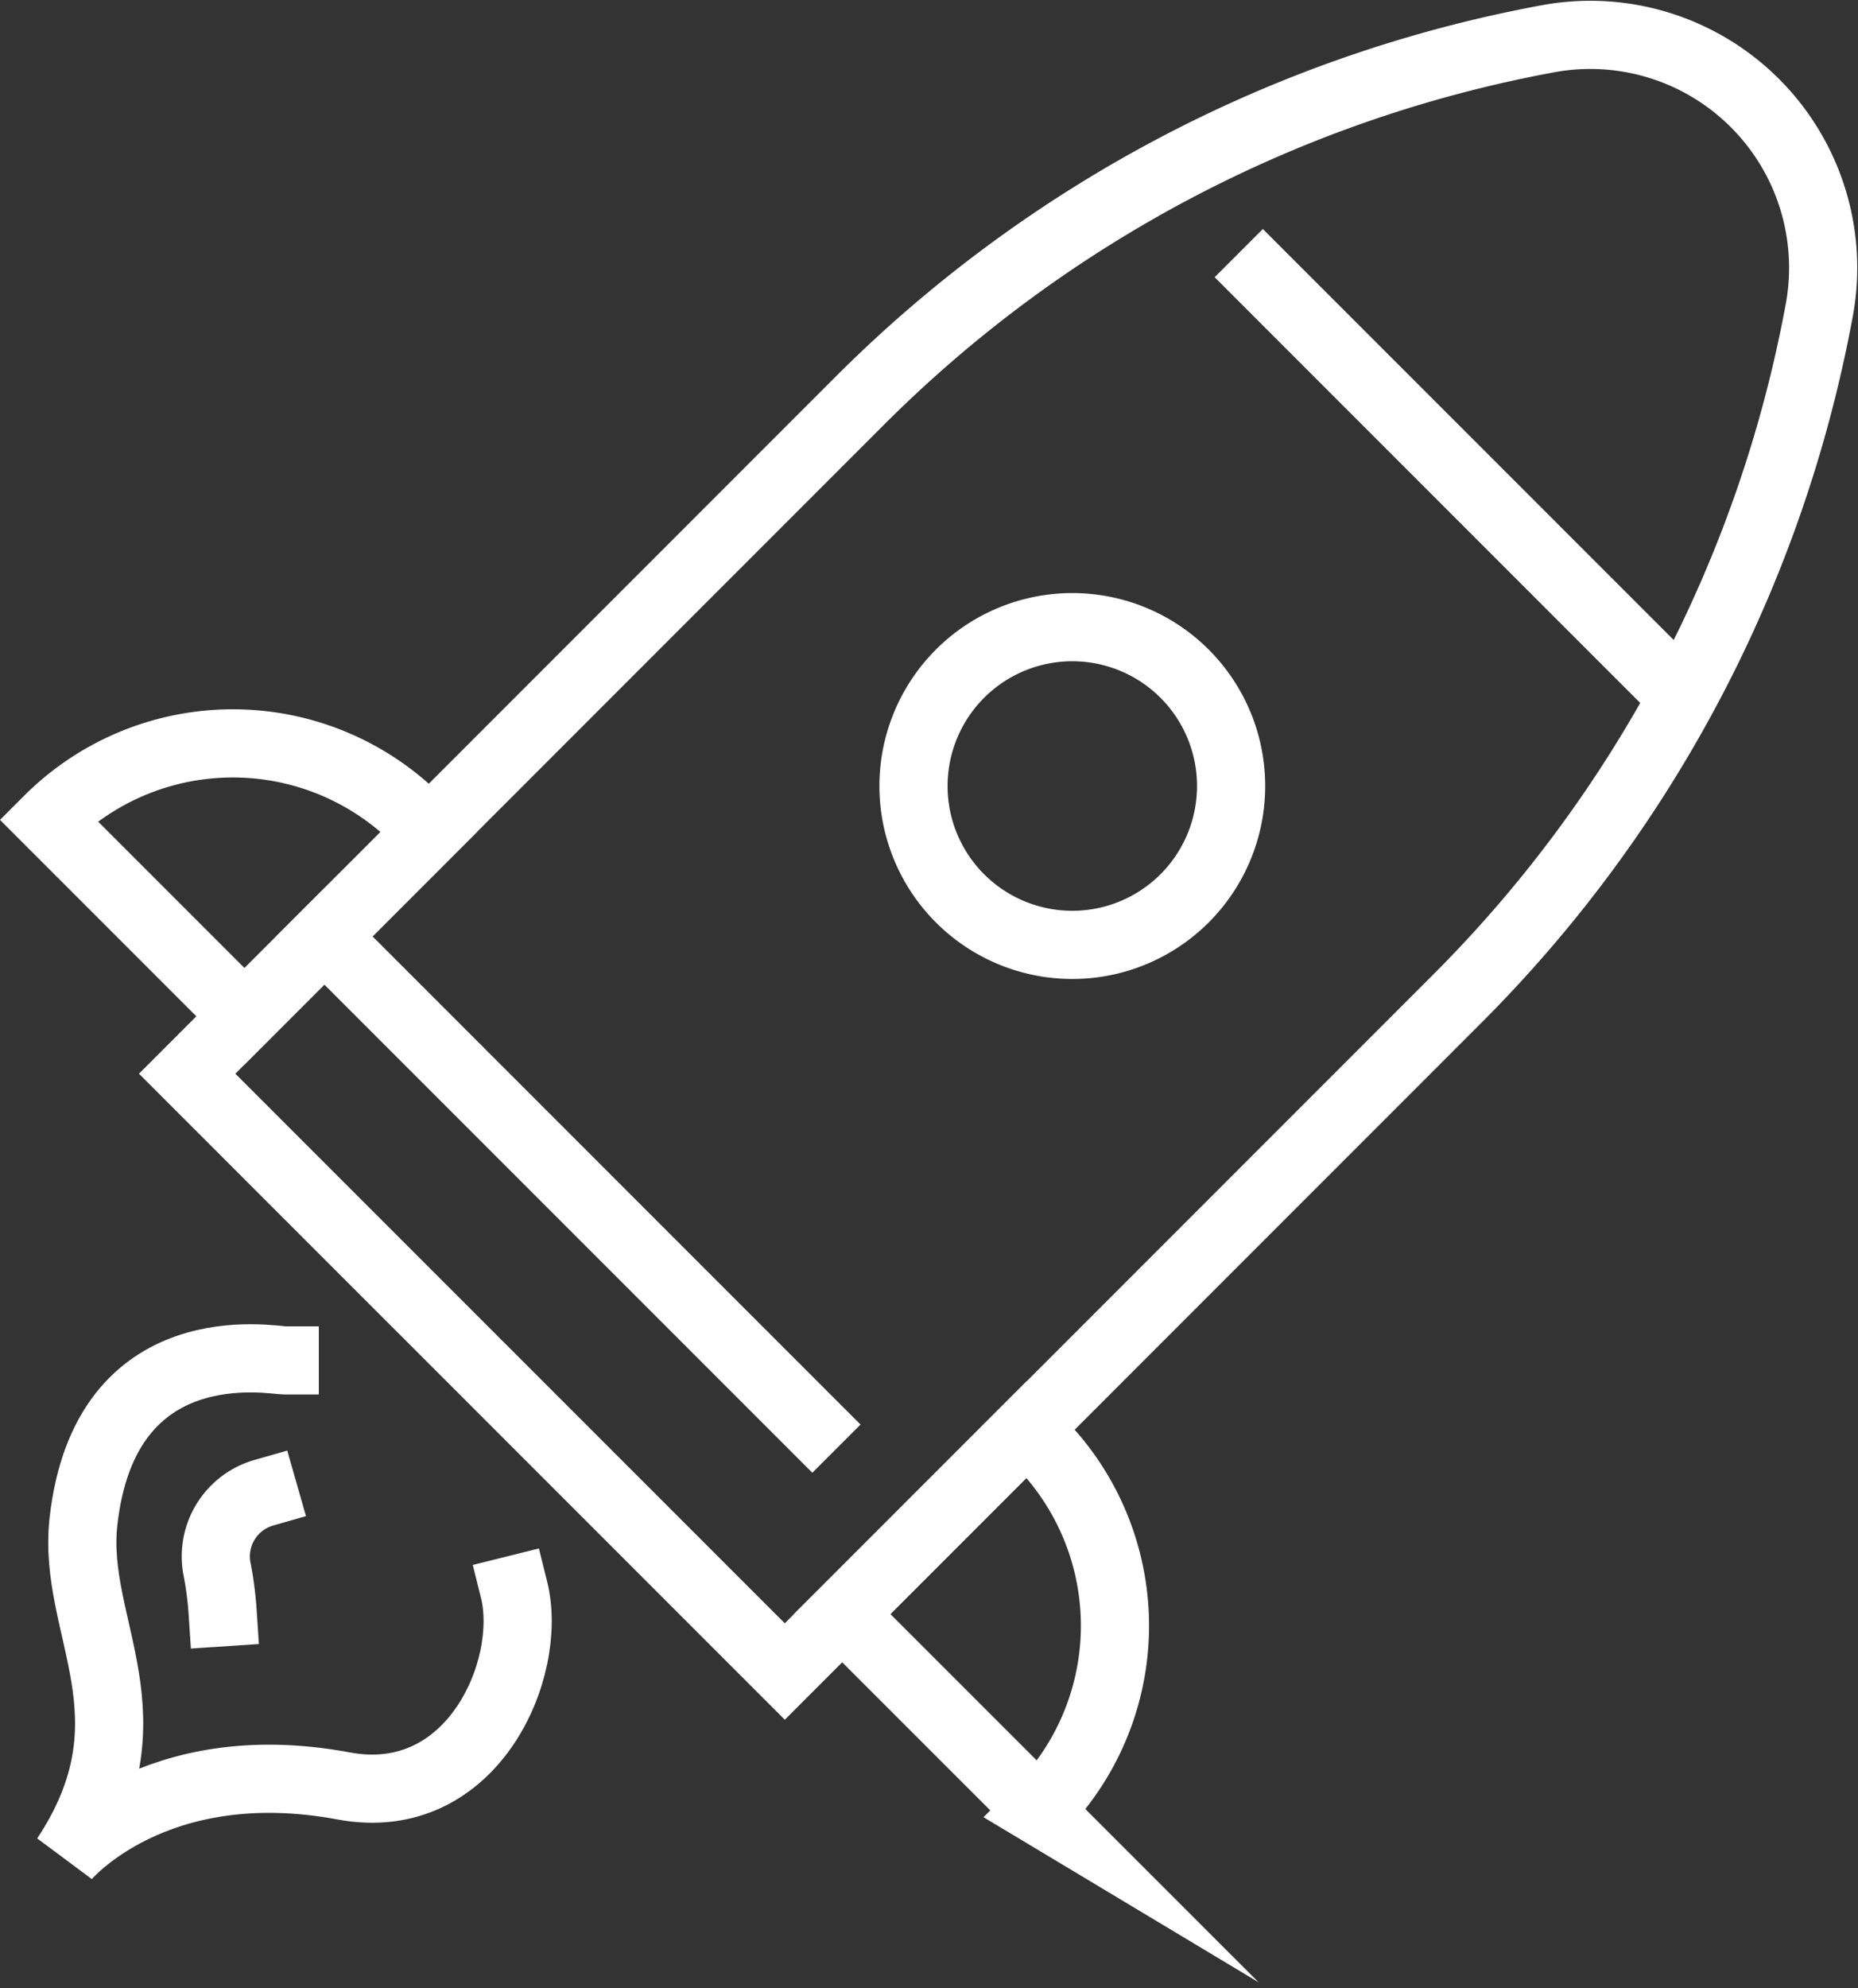
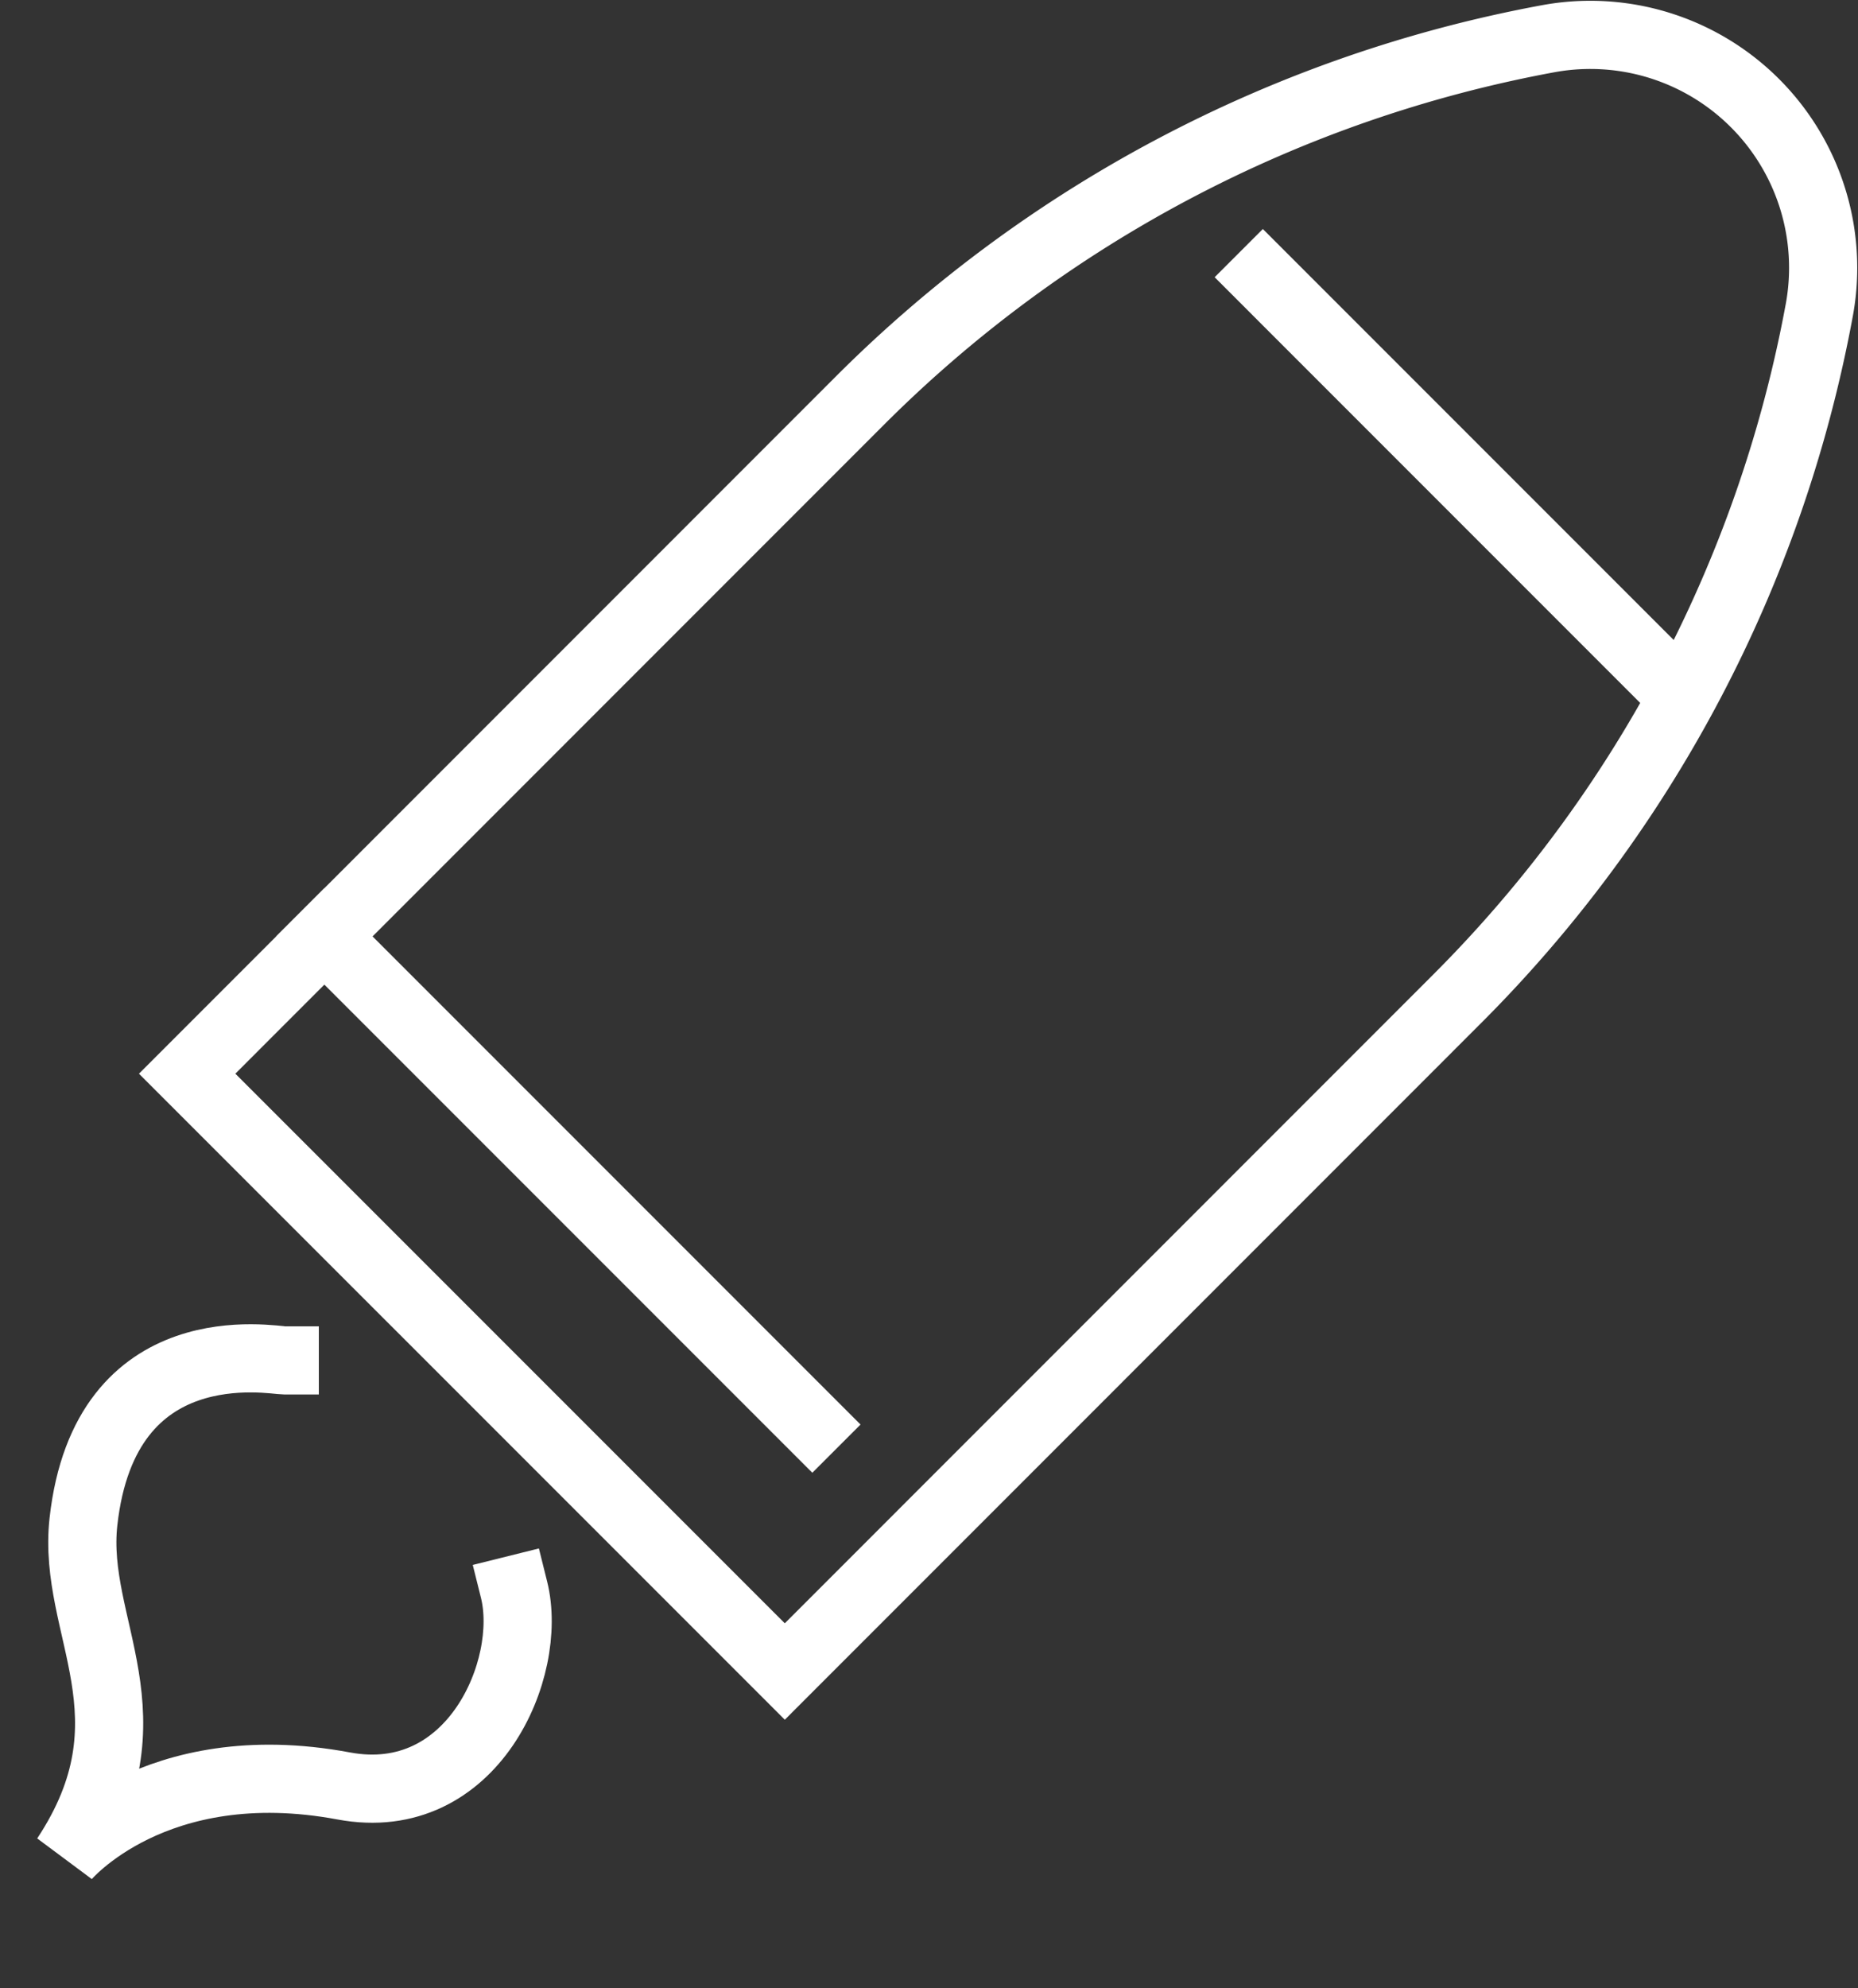
<svg xmlns="http://www.w3.org/2000/svg" width="71.744" height="76.746" viewBox="0 0 71.744 76.746">
  <rect x="0" y="0" width="71.744" height="76.746" fill="#333333" stroke="none" />
  <g id="Group_1" data-name="Group 1" transform="translate(-918 -1397.658)">
    <path id="Path_99" data-name="Path 99" d="M472.9,475.219l-23.077-23.076L475.8,426.162a50.56,50.56,0,0,1,26.57-13.968h0a8.991,8.991,0,0,1,10.475,10.474h0a50.56,50.56,0,0,1-13.968,26.57Z" transform="translate(475.404 986.96)" fill="none" stroke="#fff" stroke-linecap="square" stroke-miterlimit="10" stroke-width="2.632" />
    <line id="Line_41" data-name="Line 41" x2="15.556" y2="15.556" transform="translate(966.763 1408.359)" fill="none" stroke="#fff" stroke-linecap="square" stroke-miterlimit="10" stroke-width="2.632" />
-     <path id="Path_100" data-name="Path 100" d="M488.338,445.374a6.132,6.132,0,1,1,0-8.671,6.132,6.132,0,0,1,0,8.671Z" transform="translate(475.404 986.96)" fill="none" stroke="#fff" stroke-linecap="square" stroke-miterlimit="10" stroke-width="2.632" />
    <line id="Line_42" data-name="Line 42" x2="18.842" y2="18.842" transform="translate(930.525 1433.804)" fill="none" stroke="#fff" stroke-linecap="square" stroke-miterlimit="10" stroke-width="2.632" />
-     <path id="Path_101" data-name="Path 101" d="M444.457,442.346l7.581,7.581,7.129-7.13-.451-.451a10.082,10.082,0,0,0-14.259,0Z" transform="translate(475.404 986.96)" fill="none" stroke="#fff" stroke-linecap="square" stroke-miterlimit="10" stroke-width="2.632" />
-     <path id="Path_102" data-name="Path 102" d="M482.7,480.584,475.114,473l7.13-7.13.451.451a10.083,10.083,0,0,1,0,14.26Z" transform="translate(475.404 986.96)" fill="none" stroke="#fff" stroke-linecap="square" stroke-miterlimit="10" stroke-width="2.632" />
    <path id="Path_103" data-name="Path 103" d="M453.591,463.21c-.5,0-6.941-1.261-7.773,6.228-.455,4.1,2.906,7.519-.688,12.95,0,0,3.431-4.116,10.737-2.752,4.986.931,7.334-4.541,6.579-7.572" transform="translate(475.404 986.96)" fill="none" stroke="#fff" stroke-linecap="square" stroke-miterlimit="10" stroke-width="2.632" />
-     <path id="Path_104" data-name="Path 104" d="M452.784,468.318a2.558,2.558,0,0,0-1.821,2.875,13.4,13.4,0,0,1,.23,1.739" transform="translate(475.404 986.96)" fill="none" stroke="#fff" stroke-linecap="square" stroke-miterlimit="10" stroke-width="2.632" />
  </g>
</svg>